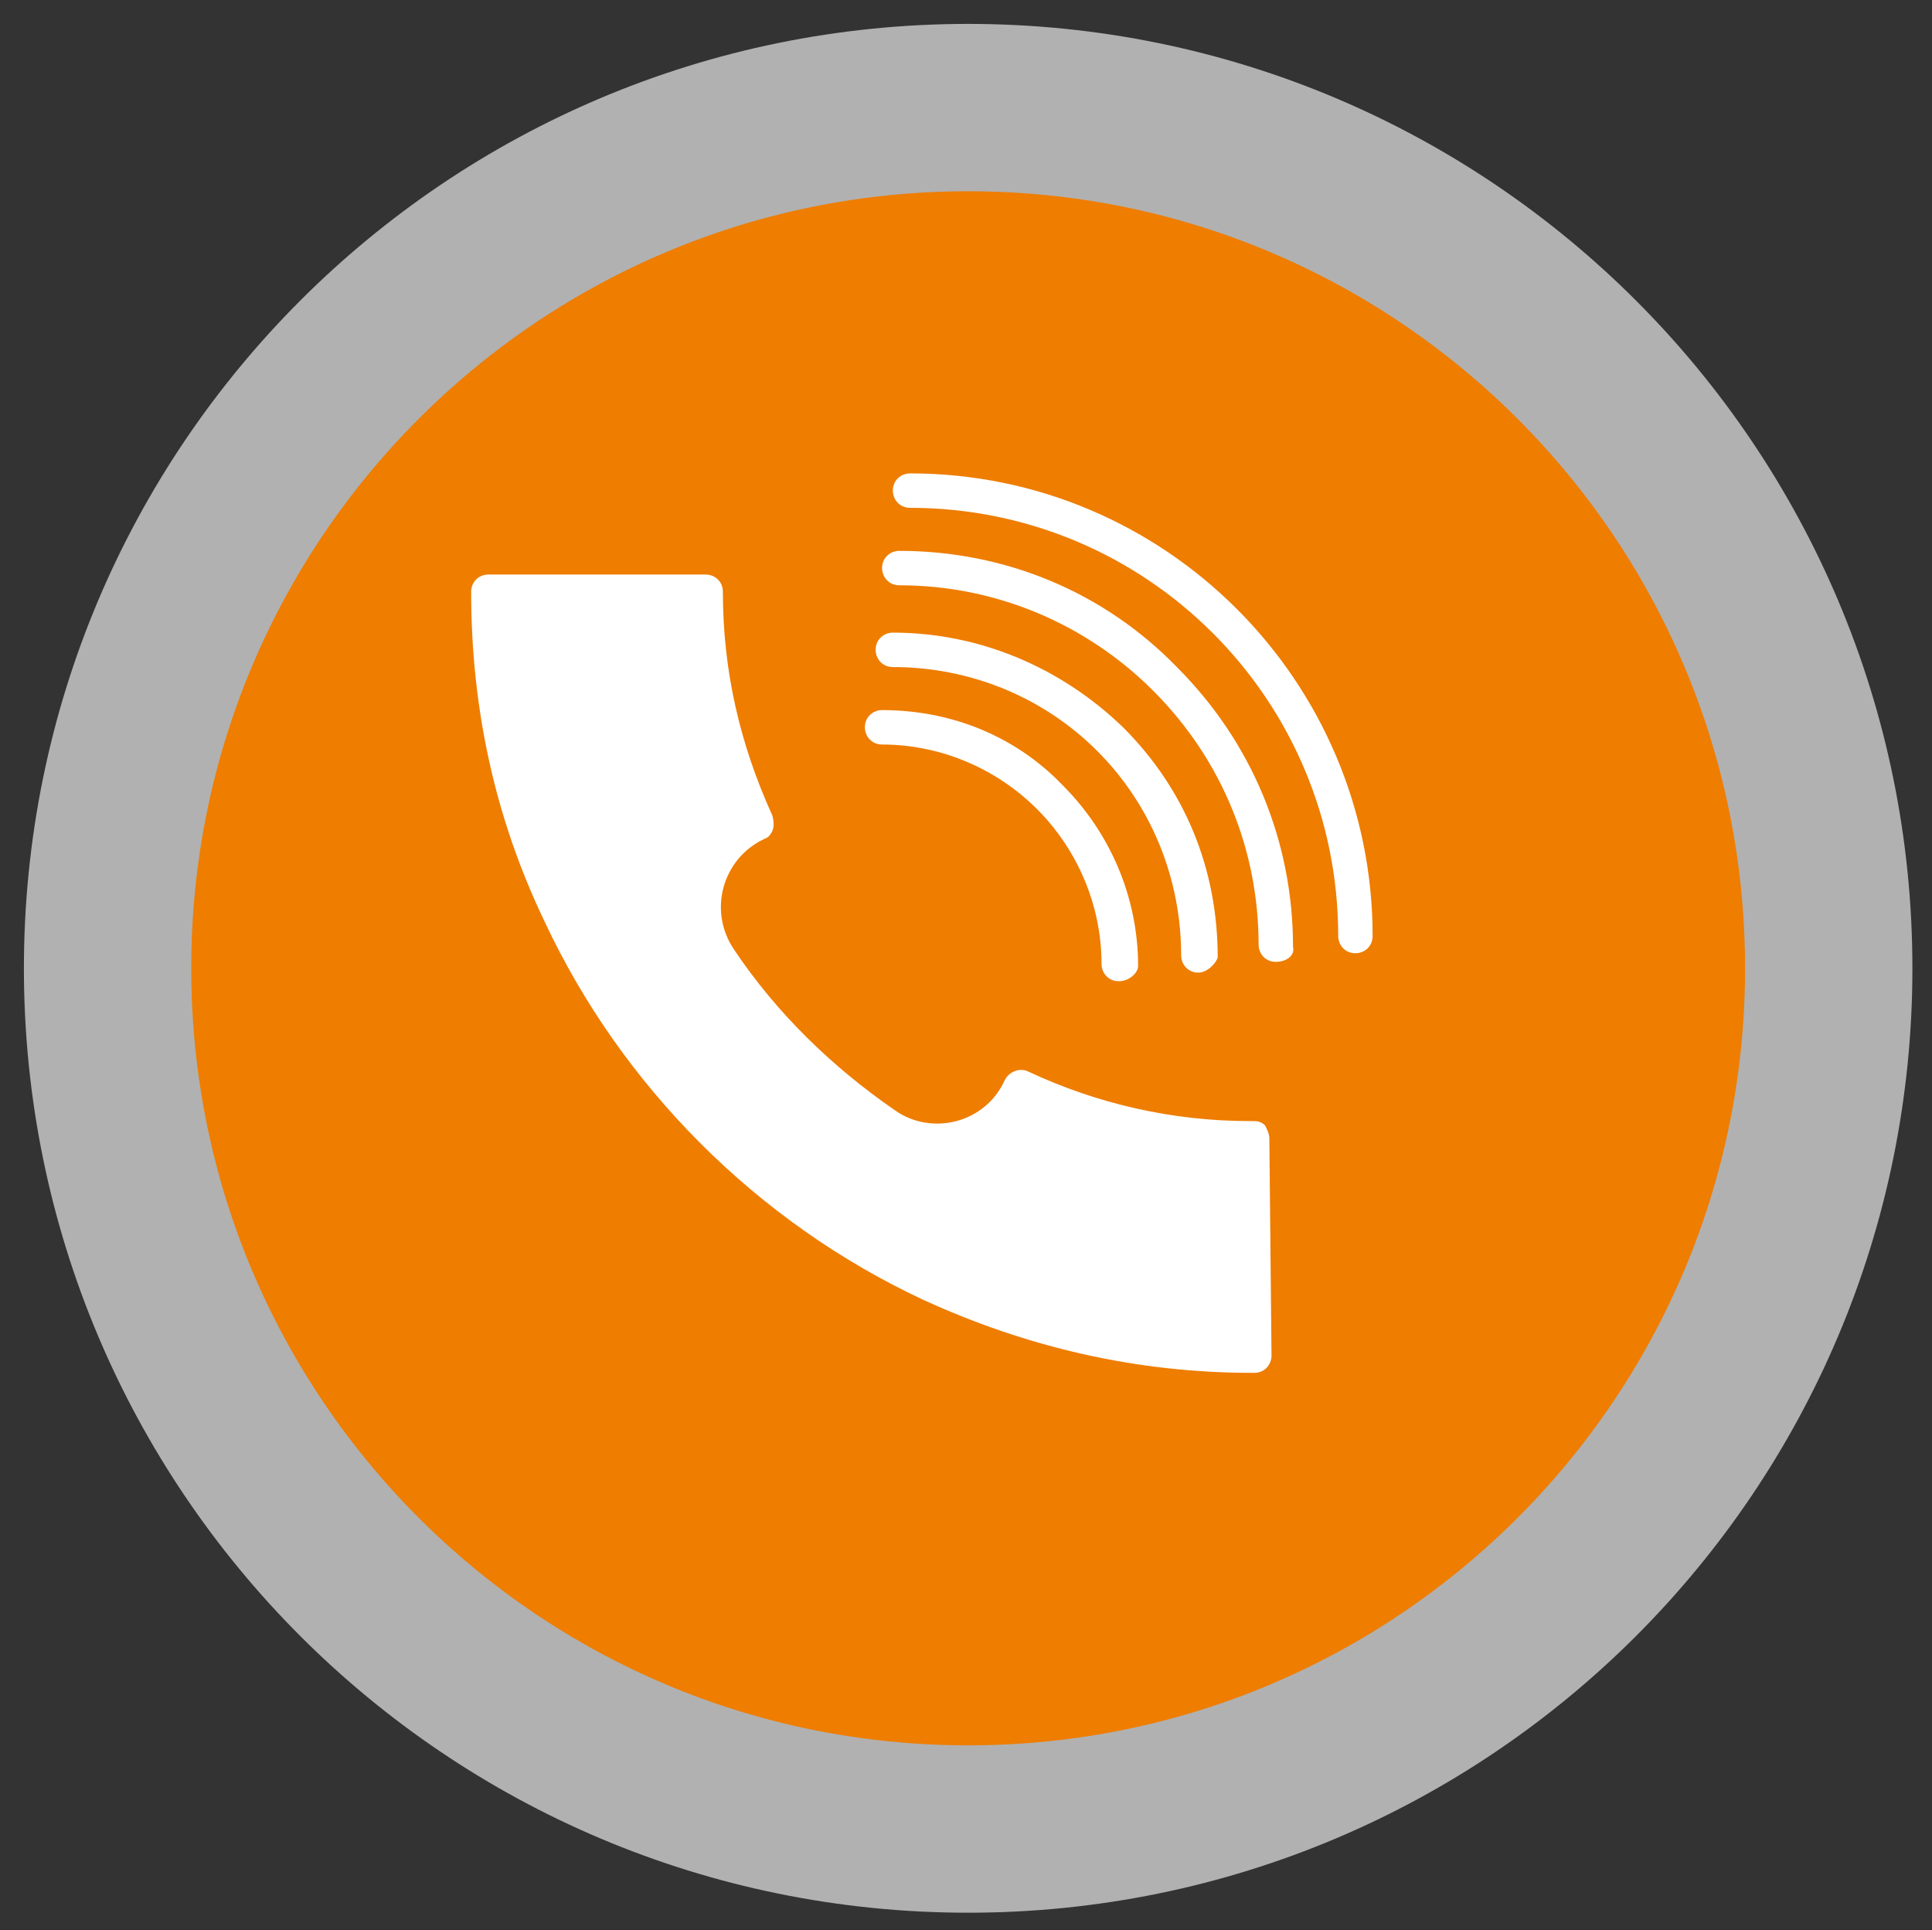
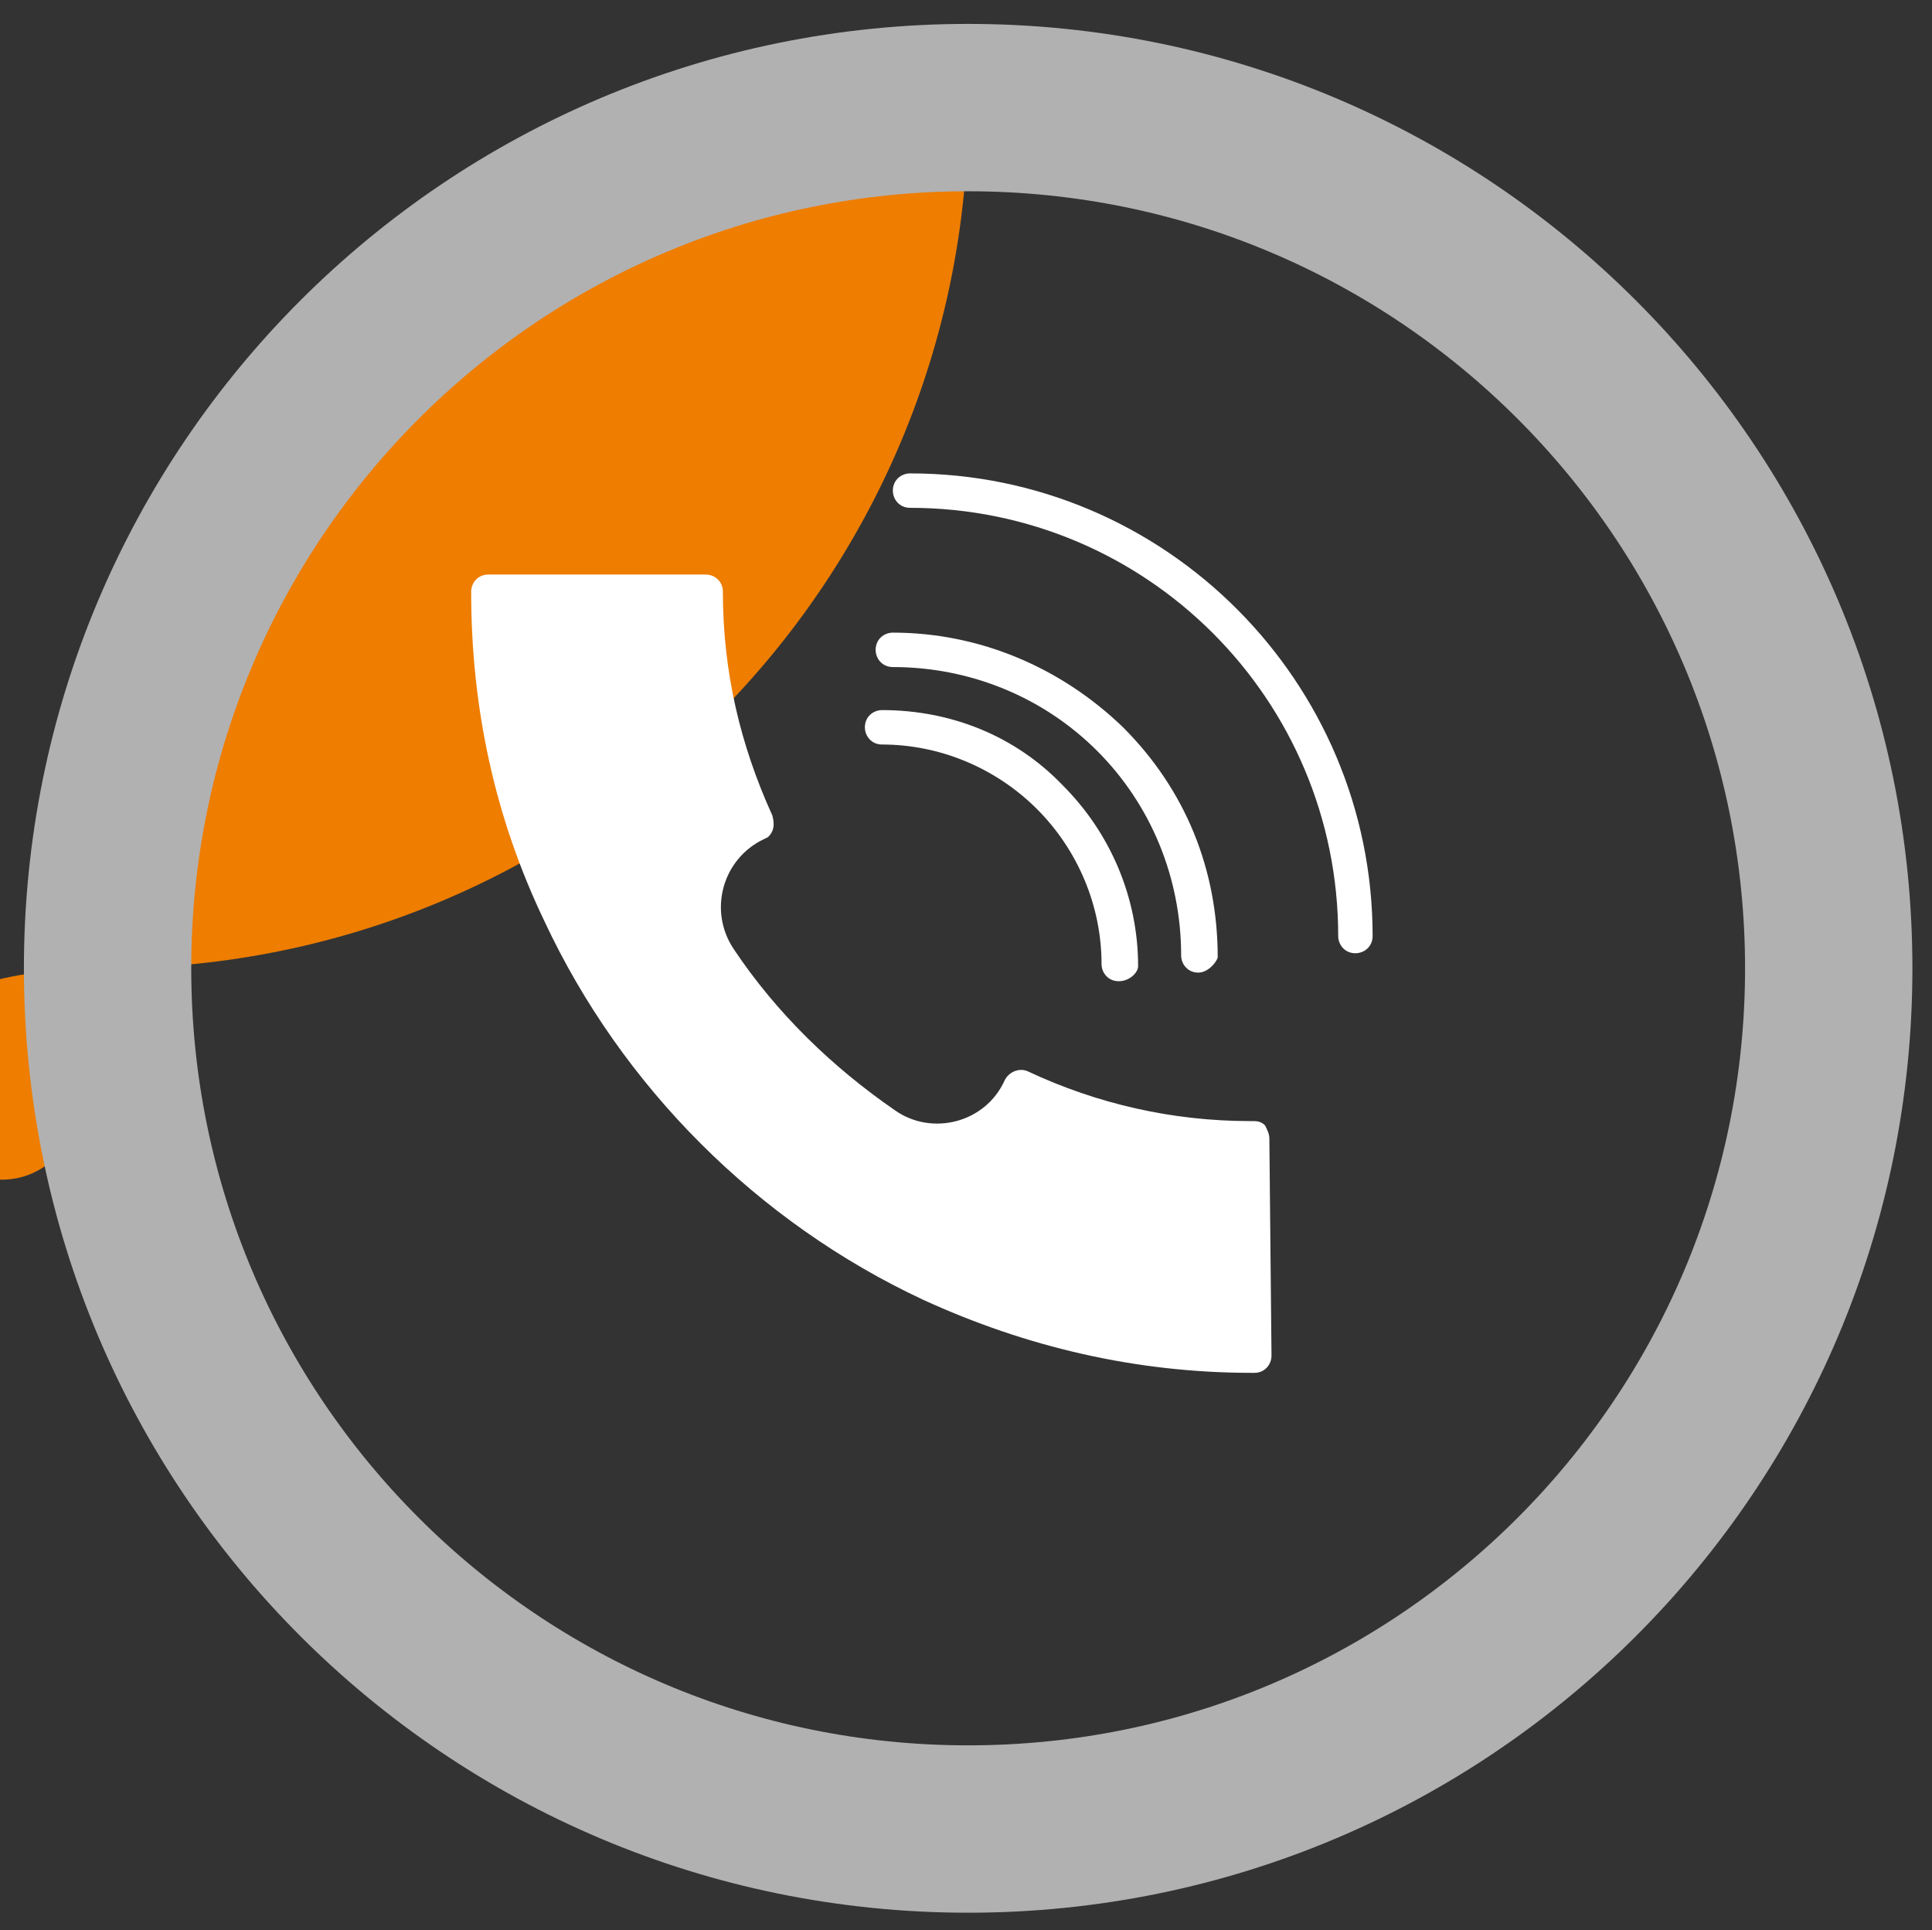
<svg xmlns="http://www.w3.org/2000/svg" version="1.1" id="Ebene_1" x="0px" y="0px" viewBox="0 0 89.8 89.7" xml:space="preserve">
  <rect x="0" y="0" width="89.8" height="89.7" fill="#333333" stroke="none" />
-   <path fill="#EE7D00" d="M45,5c22.1,0,40,17.9,40,40c0,22.1-17.9,40-40,40S5,67.1,5,45C5,22.9,22.9,5,45,5" />
+   <path fill="#EE7D00" d="M45,5c0,22.1-17.9,40-40,40S5,67.1,5,45C5,22.9,22.9,5,45,5" />
  <path fill="none" stroke="#B1B1B1" stroke-width="7.778" d="M45,5c22.1,0,40,17.9,40,40c0,22.1-17.9,40-40,40S5,67.1,5,45  C5,22.9,22.9,5,45,5L45,5z" />
  <path fill="#FFFFFF" d="M59,52.9c0-0.2-0.1-0.4-0.2-0.6c-0.2-0.2-0.4-0.2-0.6-0.2h0l-0.1,0h0c-3.6,0-7.1-0.8-10.3-2.3  c-0.4-0.2-0.9,0-1.1,0.4l0,0c-0.9,2-3.4,2.6-5.1,1.4c-2.9-2-5.5-4.5-7.5-7.5c-1.2-1.8-0.5-4.2,1.4-5.1l0.2-0.1  c0.3-0.3,0.3-0.6,0.2-1c-1.5-3.3-2.3-6.7-2.3-10.4c0-0.5-0.4-0.8-0.8-0.8l-10.1,0c-0.5,0-0.8,0.4-0.8,0.8c0,5.4,1.1,10.5,3.4,15.3  c3.6,7.7,9.9,14,17.6,17.6c4.8,2.2,9.9,3.4,15.3,3.4h0l0.1,0c0.5,0,0.8-0.4,0.8-0.8L59,52.9z" />
  <path fill="#FFFFFF" d="M63,44.3c-0.5,0-0.8-0.4-0.8-0.8c0-11-8.9-19.9-19.9-19.9c-0.5,0-0.8-0.4-0.8-0.8c0-0.5,0.4-0.8,0.8-0.8  c11.9,0,21.5,9.7,21.5,21.5C63.8,44,63.4,44.3,63,44.3" />
-   <path fill="#FFFFFF" d="M59.3,44.7c-0.5,0-0.8-0.4-0.8-0.8c0-4.4-1.7-8.6-4.9-11.8c-3.1-3.1-7.3-4.9-11.8-4.9  c-0.5,0-0.8-0.4-0.8-0.8c0-0.5,0.4-0.8,0.8-0.8c4.9,0,9.5,1.9,12.9,5.4c3.5,3.5,5.4,8.1,5.4,13C60.2,44.4,59.8,44.7,59.3,44.7" />
  <path fill="#FFFFFF" d="M55.7,45.2c-0.5,0-0.8-0.4-0.8-0.8c0-3.6-1.4-7-3.9-9.5c-2.5-2.5-5.9-3.9-9.5-3.9c-0.5,0-0.8-0.4-0.8-0.8  c0-0.5,0.4-0.8,0.8-0.8c4,0,7.8,1.6,10.7,4.4c2.9,2.9,4.4,6.6,4.4,10.7C56.5,44.8,56.1,45.2,55.7,45.2" />
  <path fill="#FFFFFF" d="M52,45.6c-0.5,0-0.8-0.4-0.8-0.8c0-2.7-1.1-5.3-3-7.2c-1.9-1.9-4.5-3-7.2-3c-0.5,0-0.8-0.4-0.8-0.8  c0-0.5,0.4-0.8,0.8-0.8c3.2,0,6.2,1.2,8.4,3.5c2.2,2.2,3.5,5.2,3.5,8.4C52.9,45.2,52.5,45.6,52,45.6" />
</svg>